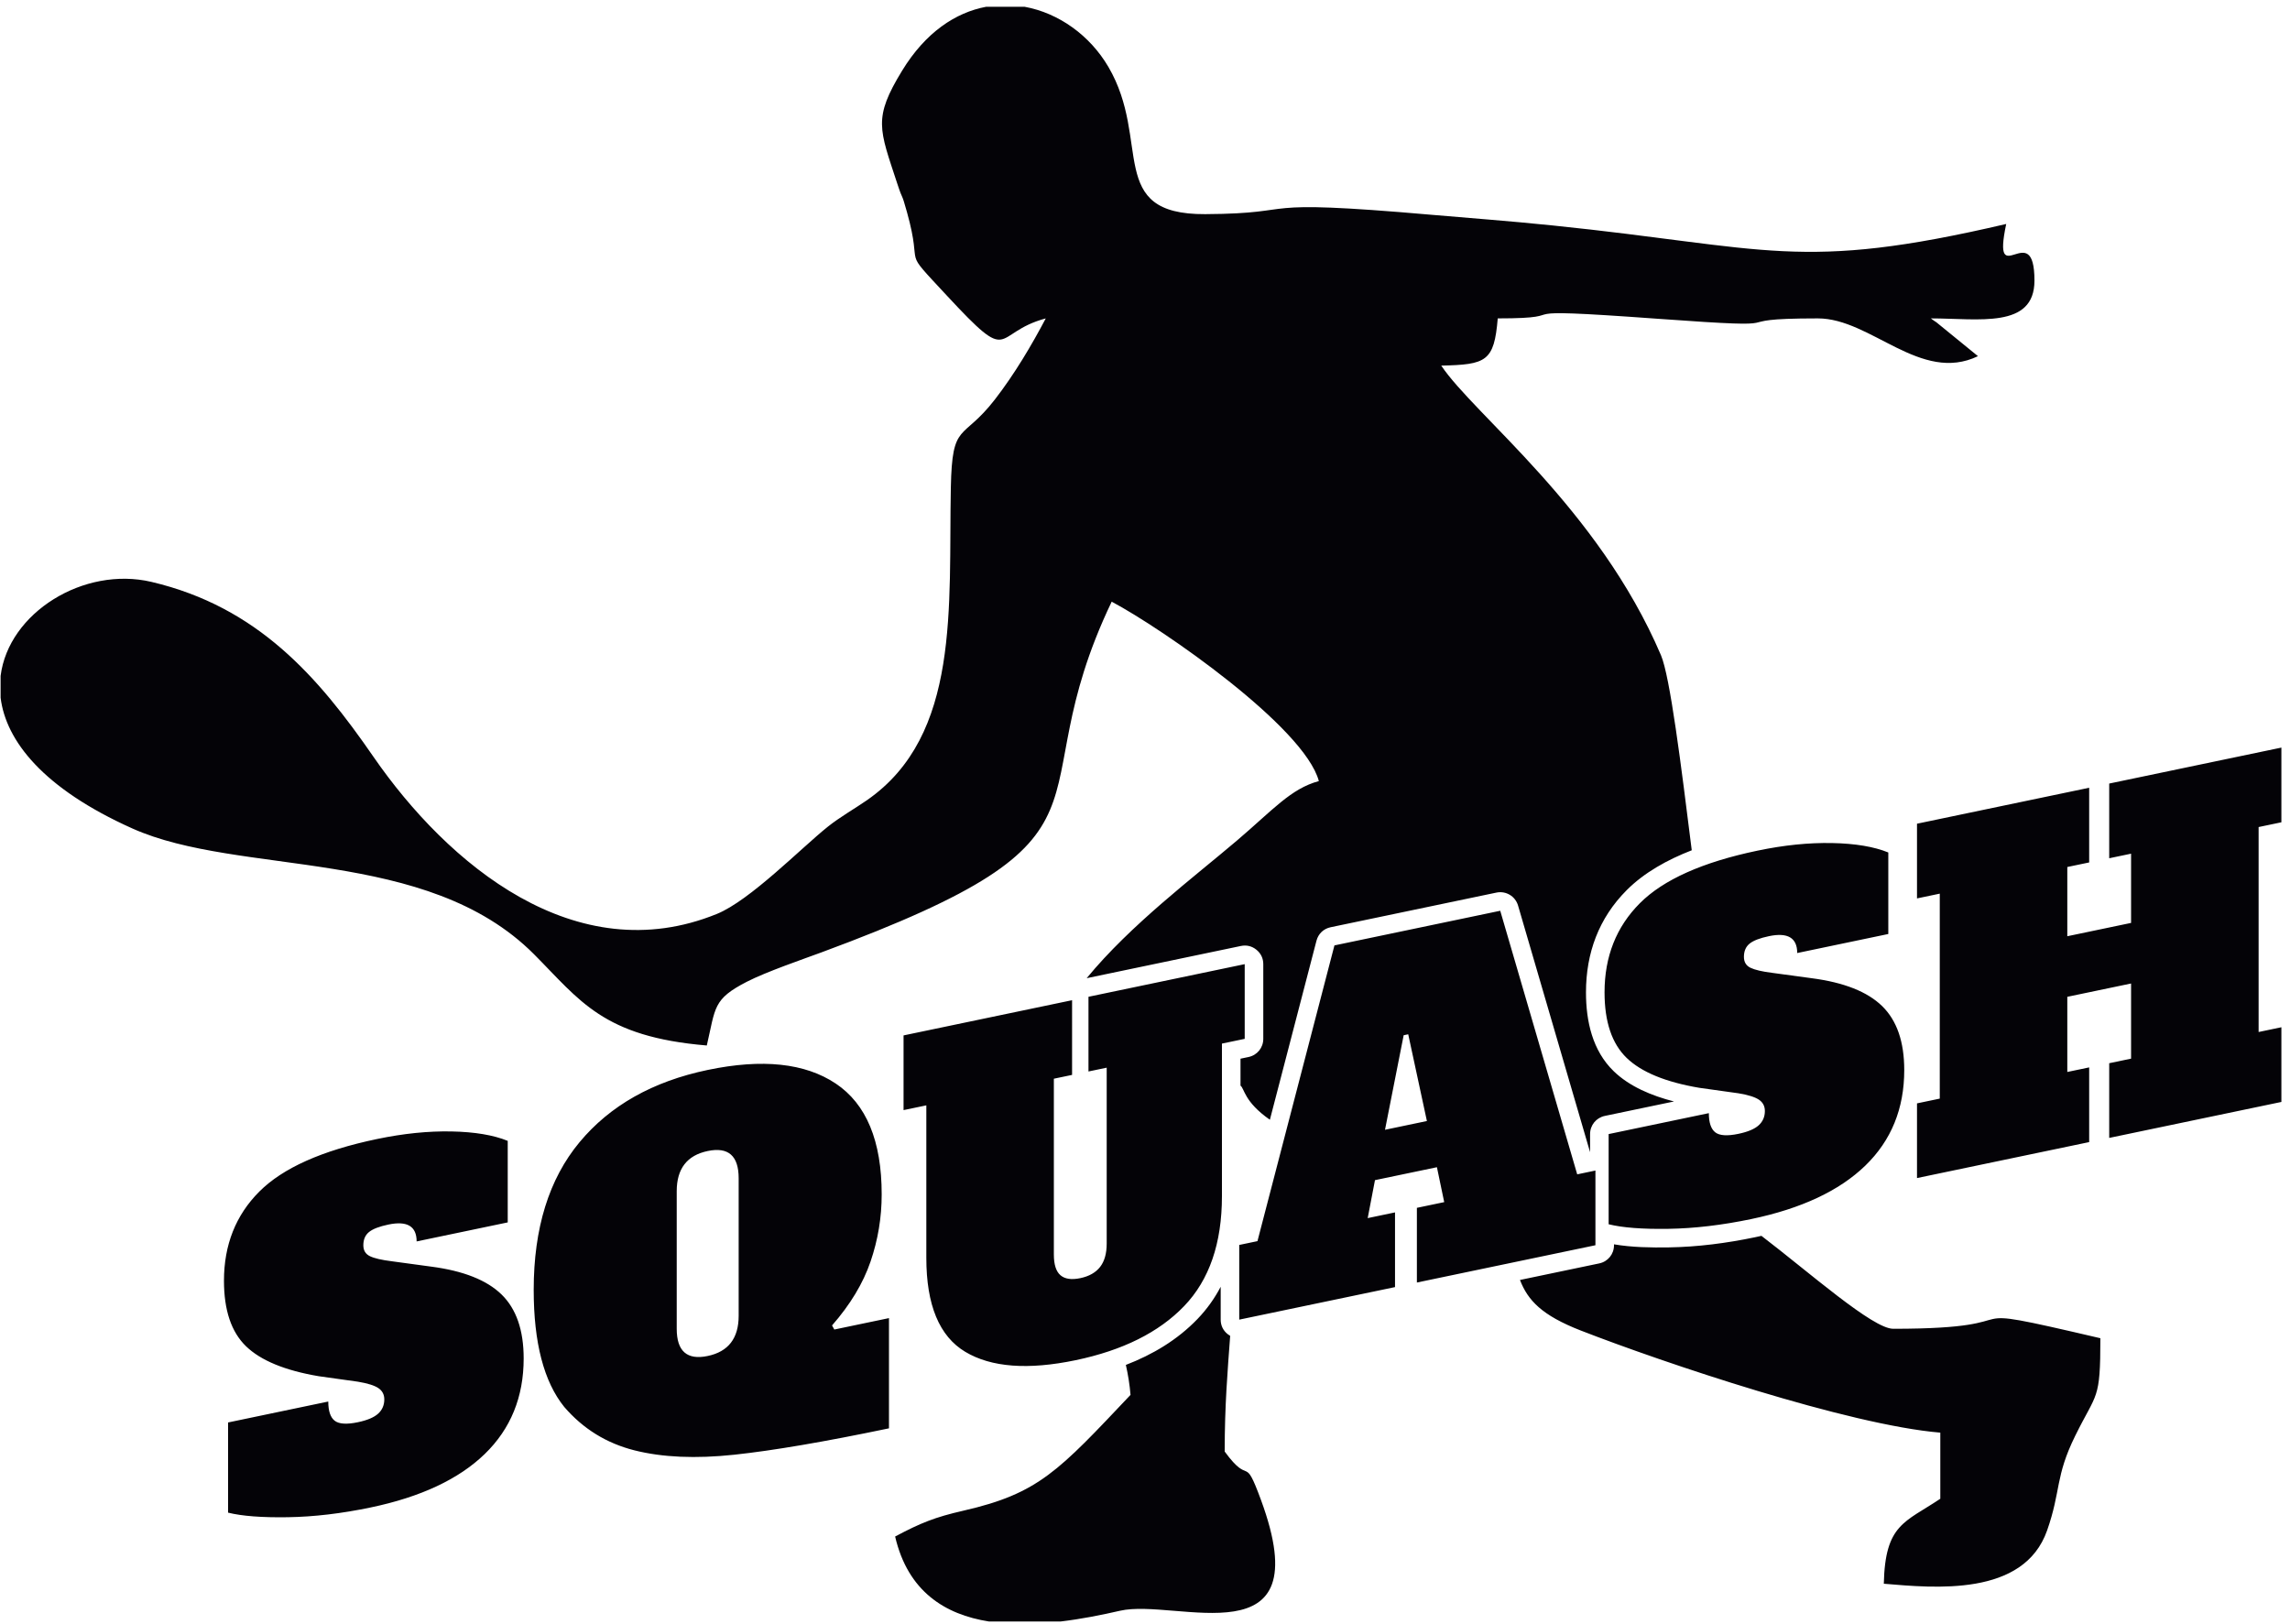
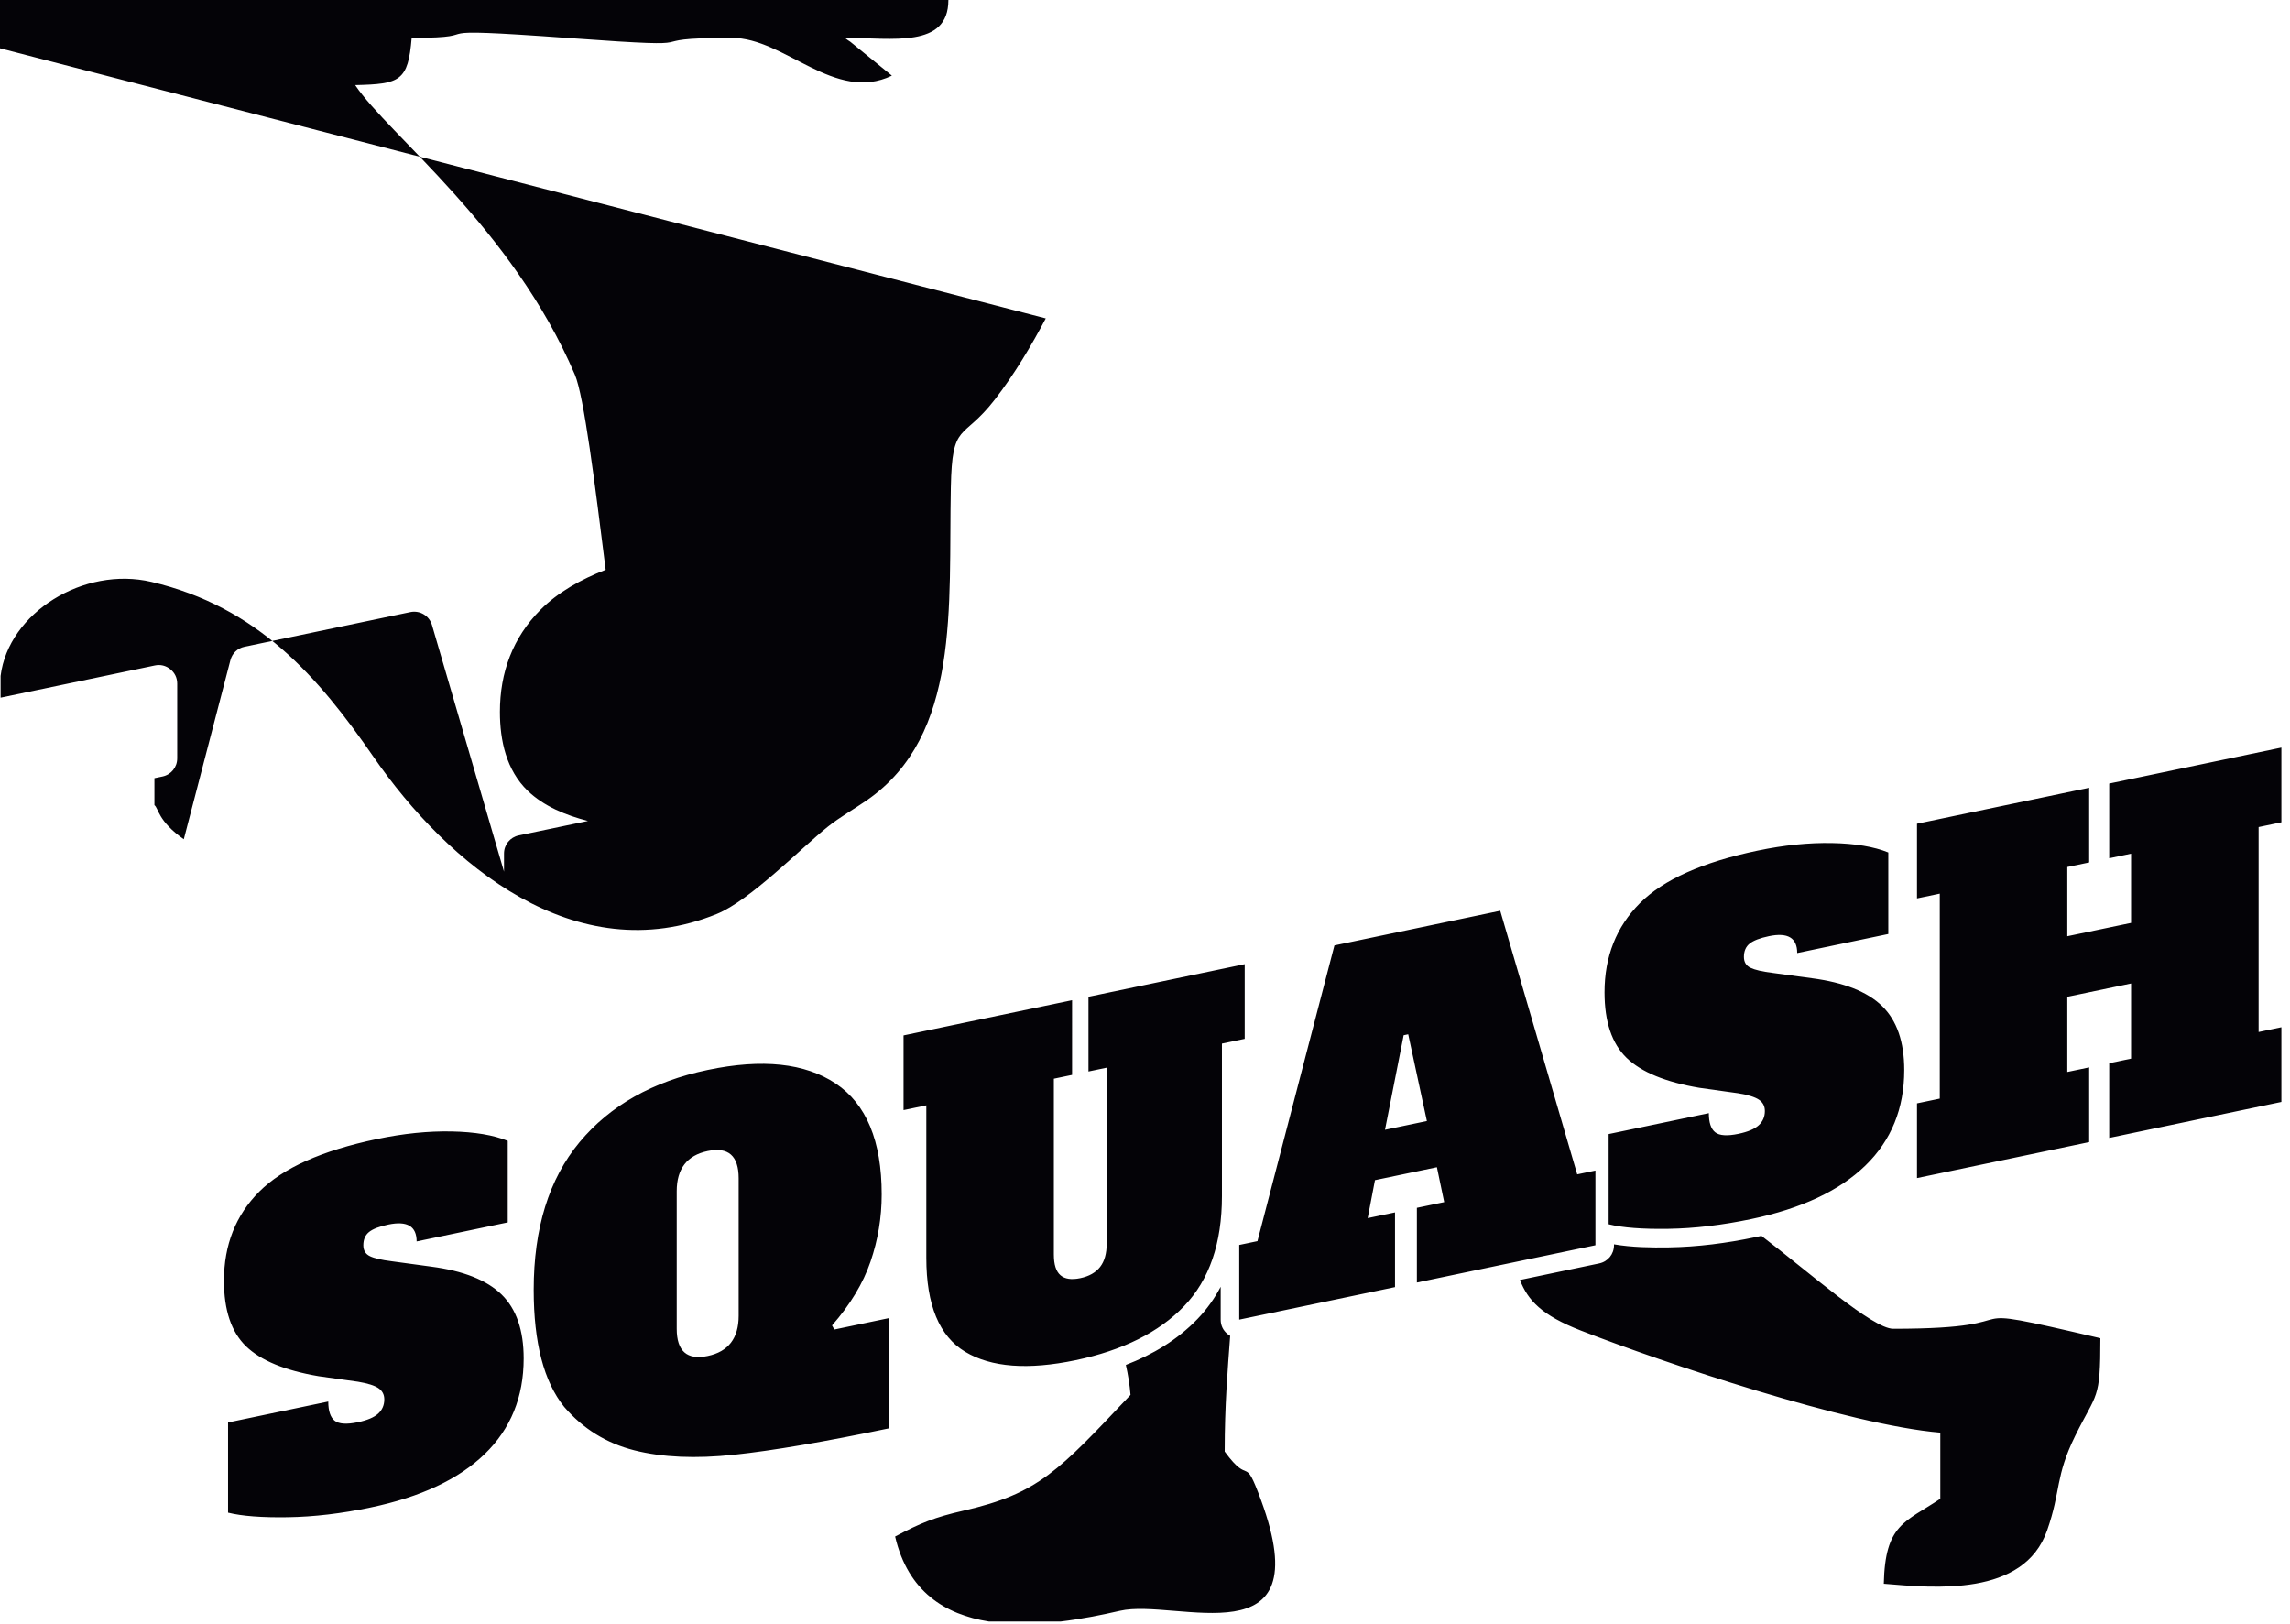
<svg xmlns="http://www.w3.org/2000/svg" xmlns:ns1="http://sodipodi.sourceforge.net/DTD/sodipodi-0.dtd" xmlns:ns2="http://www.inkscape.org/namespaces/inkscape" version="1.1" id="svg1" width="545.333" height="386.667" viewBox="0 0 545.333 386.667" ns1:docname="SQUASH 4.eps">
  <defs id="defs1" />
  <ns1:namedview id="namedview1" pagecolor="#ffffff" bordercolor="#000000" borderopacity="0.25" ns2:showpageshadow="2" ns2:pageopacity="0.0" ns2:pagecheckerboard="0" ns2:deskcolor="#d1d1d1">
    <ns2:page x="0" y="0" ns2:label="1" id="page1" width="545.333" height="386.667" margin="0" bleed="0" />
  </ns1:namedview>
  <g id="g1" ns2:groupmode="layer" ns2:label="1">
-     <path id="path1" d="m 1872.47,2337.17 c -25.24,-47.84 -55.84,-99.64 -91.17,-145.28 -58.52,-75.62 -76.45,-38.14 -78.83,-157.66 -4.25,-213.14 17.8,-443.08 -150.03,-559.68 -21.46,-14.91 -48.64,-30.27 -70.43,-47.72 -47.49,-38.02 -139.16,-131.9 -198.46,-156.03 -252.83,-102.89 -481.734,88.55 -615.042,281.63 -98.586,142.79 -206.766,268.08 -397.406,312.93 C 150.086,1893.84 15.184,1810.22 1.082,1696.98 v -38.96 c 9.434,-76.94 75.801,-162.44 235.785,-234.13 192.781,-86.4 526.676,-31.88 719.391,-225.39 82.512,-82.85 123.172,-147.72 309.282,-163.25 15.85,68.25 10.72,82.79 71.66,114.11 34.76,17.86 101.47,40.73 133.16,52.44 575.93,212.84 342.87,257.63 520.12,628.13 90.73,-48.15 345.16,-224.49 370.92,-321.26 -50.21,-13.45 -82.86,-52.22 -146.69,-106.51 -77.51,-65.91 -190.55,-150.87 -269.01,-246.41 l 276.17,57.69 c 10.14,2.11 19.72,-0.22 27.76,-6.75 8.03,-6.53 12.28,-15.44 12.28,-25.79 v -133.75 c 0,-15.91 -10.88,-29.28 -26.45,-32.54 l -14.33,-2.99 v -48.288 c 7.18,-4.992 6.19,-28.734 52.6,-61.043 l 83.43,320.551 c 3.27,12.52 12.71,21.51 25.38,24.16 l 296.85,62.02 c 17.03,3.55 33.83,-6.52 38.71,-23.23 l 128.95,-441.583 v 32.418 c 0,15.91 10.88,29.281 26.45,32.539 l 123.81,25.859 c -39.6,10.125 -79.32,26.489 -107.9,54.106 -38.25,36.971 -49.7,89.831 -49.7,141.231 0,70.49 22.95,132.98 72.92,183.07 31.36,31.45 72.71,54.37 116.46,71.37 -19.16,153.39 -38.88,311.22 -55.14,349.31 -112.32,263.09 -334.09,429.71 -393.38,518.52 80.54,1.8 94.73,7.21 101.15,84.54 154.94,0 -16.27,21.38 286.07,-0.64 277.08,-20.18 98.53,0.64 287.16,0.64 95.31,0 184.14,-116.94 286.6,-67.63 l -74.41,60.64 c -2.03,1.43 -6.84,4.33 -9.88,6.99 84.94,0 185.45,-19.11 185.45,67.63 0,115.84 -77.18,-24.52 -50.58,101.45 -370.7,-86.61 -425.18,-42.4 -811.92,-2.67 -82.67,8.49 -145.71,12.87 -216.97,19.11 -337.83,29.53 -222.91,2.23 -405.24,1.16 -178.93,-1.05 -95.61,131.21 -173.51,263.82 -33.08,56.31 -88.71,96.26 -149.79,107.47 h -69.11 c -54.52,-10.23 -108.38,-45.66 -150.38,-114.44 -52.17,-85.47 -40.89,-103.88 -8.56,-202.41 11.13,-33.95 6.44,-11.93 17.28,-50.77 30.53,-109.44 -12.98,-58.58 70.8,-148.86 120.59,-129.93 79.89,-67.69 177.74,-41.49 z m 2212.36,-902.27 -40.78,-8.52 v -366.99 l 40.78,8.52 V 934.156 l -308.28,-64.398 v 133.752 l 39.15,8.18 v 134.56 L 3701.52,1122.4 V 987.836 l 39.15,8.176 v -133.75 l -308.28,-64.399 v 133.75 l 40.78,8.516 v 367.001 l -40.78,-8.52 v 133.75 l 308.28,64.39 V 1363 l -39.15,-8.17 v -123.96 l 114.18,23.85 v 123.96 l -39.15,-8.18 v 133.75 l 308.28,64.4 z M 3135.54,724.43 c -52.2,-10.903 -101.54,-16.727 -148.03,-17.465 -46.48,-0.742 -82.23,1.988 -107.24,8.176 v 161.48 l 179.42,37.481 c 0,-16.852 3.81,-28.289 11.42,-34.317 7.61,-6.019 21.47,-6.93 41.59,-2.726 16.85,3.523 28.95,8.629 36.29,15.332 7.34,6.699 11.01,15.211 11.01,25.543 0,8.699 -3.54,15.433 -10.6,20.211 -7.07,4.777 -19.3,8.609 -36.7,11.5 l -70.14,9.812 c -60.35,10.227 -103.7,28.082 -130.08,53.563 -26.36,25.48 -39.55,64.6 -39.55,117.34 0,64.15 21.07,117.35 63.21,159.59 42.13,42.24 112.4,73.64 210.81,94.19 47.3,9.89 91.75,14.41 133.35,13.59 41.59,-0.83 75.16,-6.46 100.71,-16.89 v -145.98 l -163.1,-34.07 c 0,27.19 -16.86,37.26 -50.57,30.21 -16.31,-3.41 -27.86,-7.86 -34.66,-13.36 -6.8,-5.49 -10.19,-13.41 -10.19,-23.73 0,-9.25 3.94,-15.77 11.82,-19.55 7.89,-3.79 20.8,-6.81 38.74,-9.04 l 70.95,-9.64 c 57.63,-7.54 99.64,-24.18 126,-49.93 26.38,-25.76 39.56,-63.92 39.56,-114.48 0,-69.051 -23.24,-126.102 -69.73,-171.153 -46.49,-45.051 -114.58,-76.945 -204.29,-95.687 z m -311.54,80.086 32.62,6.816 v -133.75 l -319.69,-66.785 v 133.75 l 48.93,10.223 -13.05,62.515 -110.92,-23.168 -13.04,-67.972 48.93,10.226 v -133.75 l -278.92,-58.269 v 133.75 l 32.62,6.816 137.83,529.532 296.86,62.02 z m -344.16,79.797 75.03,15.675 -33.44,155.302 -8.16,-1.7 z m -553.76,-412.54 c -85.36,-17.832 -151.28,-12.847 -197.77,14.957 -46.48,27.805 -69.72,83.844 -69.72,168.118 v 273.203 l -40.78,-8.516 v 133.755 l 301.75,63.03 V 982.57 l -32.62,-6.812 V 660.957 c 0,-17.941 3.94,-30.305 11.82,-37.086 7.88,-6.777 19.71,-8.519 35.48,-5.226 15.77,3.293 27.59,9.976 35.47,20.05 7.89,10.075 11.83,24.082 11.83,42.028 V 995.52 l -32.62,-6.813 v 133.753 l 279.73,58.43 v -133.75 l -40.77,-8.51 V 765.418 c 0,-84.273 -22.57,-149.883 -67.7,-196.824 -45.13,-46.946 -109.82,-79.215 -194.1,-96.821 z M 1591.71,349.727 c -115.26,-24.079 -207.56,-39.825 -276.88,-47.239 -69.32,-7.414 -128.99,-4.789 -179.01,7.871 -50.02,12.653 -91.89,38.571 -125.59,77.743 -36.433,45.125 -54.644,114.996 -54.644,209.597 0,110.371 27.32,198.446 81.964,264.231 54.64,65.785 131.16,108.957 229.58,129.515 97.86,20.445 174.25,12.345 229.16,-24.304 54.91,-36.641 82.37,-102.813 82.37,-198.504 0,-41.321 -6.66,-81.449 -19.98,-120.387 -13.32,-38.937 -36.29,-77.039 -68.91,-114.301 l 4.07,-7.301 97.87,20.442 z m -324.58,129.554 c 36.96,7.727 55.45,31.703 55.45,71.938 v 246.293 c 0,40.234 -18.49,56.488 -55.45,48.765 -36.98,-7.726 -55.46,-31.703 -55.46,-71.937 V 528.047 c 0,-40.231 18.48,-56.488 55.46,-48.766 z M 663.621,208.039 c -52.195,-10.898 -101.535,-16.723 -148.023,-17.461 -46.485,-0.742 -82.235,1.985 -107.243,8.176 v 161.48 l 179.418,37.481 c 0,-16.856 3.805,-28.293 11.418,-34.317 7.61,-6.019 21.477,-6.929 41.594,-2.73 16.852,3.523 28.953,8.633 36.289,15.336 7.34,6.695 11.012,15.211 11.012,25.539 0,8.699 -3.535,15.437 -10.602,20.215 -7.066,4.773 -19.3,8.609 -36.699,11.496 l -70.14,9.816 c -60.348,10.227 -103.707,28.082 -130.079,53.563 -26.367,25.484 -39.55,64.594 -39.55,117.332 0,64.156 21.066,117.355 63.203,159.594 42.136,42.242 112.41,73.636 210.82,94.199 47.301,9.879 91.746,14.406 133.34,13.582 41.594,-0.824 75.168,-6.453 100.719,-16.883 v -145.98 l -163.11,-34.075 c 0,27.184 -16.855,37.258 -50.562,30.211 -16.313,-3.406 -27.863,-7.855 -34.66,-13.355 -6.797,-5.496 -10.196,-13.41 -10.196,-23.738 0,-9.247 3.942,-15.762 11.825,-19.551 7.886,-3.793 20.796,-6.801 38.738,-9.035 l 70.953,-9.645 c 57.633,-7.535 99.633,-24.18 126,-49.93 26.371,-25.754 39.555,-63.914 39.555,-114.476 0,-69.051 -23.239,-126.102 -69.727,-171.153 C 821.426,258.68 753.332,226.785 663.621,208.039 Z M 2015.85,463.285 c 3.93,-17.371 6.82,-35.183 8.36,-53.64 -128.98,-136.364 -164.42,-176.536 -299.07,-207.313 -51.61,-11.797 -76.66,-22.031 -122.42,-46.309 22.84,-98.32 89.11,-139.722 168.09,-152.175 h 128.12 c 36.93,4.391 73.26,11.594 106.36,19.242 100.52,23.215 359.34,-92.355 252.57,198.183 -31.35,85.344 -18.25,22.848 -65.06,86.922 0,82.938 5.21,144.348 9.83,207.118 -1.62,0.933 -3.19,2.015 -4.71,3.253 -8.04,6.528 -12.28,15.438 -12.28,25.793 v 58.856 c -10.83,-20.613 -24.5,-39.988 -41.48,-57.656 -36.07,-37.512 -80.47,-63.871 -128.31,-82.274 z m 705.66,152.113 c 14.16,-36.671 39.29,-63.425 108.84,-90.519 148.48,-57.832 479.69,-169.176 643.77,-182.863 v -118.36 c -63.35,-42.547 -98.78,-45.074 -101.16,-152.175 90.26,-7.531 250.66,-23.816 292.45,95.59 25.11,71.731 14.03,95.739 50.3,169.368 38.86,78.886 45.02,62.21 45.02,174.652 -296.49,69.277 -92.71,16.91 -370.91,16.91 -36.73,0 -150.55,101.184 -235.95,166.402 -3.85,-0.867 -7.68,-1.699 -11.51,-2.5 -50.7,-10.589 -102.46,-17.339 -154.29,-18.164 -31.14,-0.5 -66.34,0 -98.19,5.489 v -1.641 c 0,-15.906 -10.87,-29.277 -26.45,-32.535 l -141.92,-29.653" style="fill:#040307;fill-opacity:1;fill-rule:evenodd;stroke:none" transform="matrix(0.133,0,0,-0.133,0,386.667)" />
+     <path id="path1" d="m 1872.47,2337.17 c -25.24,-47.84 -55.84,-99.64 -91.17,-145.28 -58.52,-75.62 -76.45,-38.14 -78.83,-157.66 -4.25,-213.14 17.8,-443.08 -150.03,-559.68 -21.46,-14.91 -48.64,-30.27 -70.43,-47.72 -47.49,-38.02 -139.16,-131.9 -198.46,-156.03 -252.83,-102.89 -481.734,88.55 -615.042,281.63 -98.586,142.79 -206.766,268.08 -397.406,312.93 C 150.086,1893.84 15.184,1810.22 1.082,1696.98 v -38.96 l 276.17,57.69 c 10.14,2.11 19.72,-0.22 27.76,-6.75 8.03,-6.53 12.28,-15.44 12.28,-25.79 v -133.75 c 0,-15.91 -10.88,-29.28 -26.45,-32.54 l -14.33,-2.99 v -48.288 c 7.18,-4.992 6.19,-28.734 52.6,-61.043 l 83.43,320.551 c 3.27,12.52 12.71,21.51 25.38,24.16 l 296.85,62.02 c 17.03,3.55 33.83,-6.52 38.71,-23.23 l 128.95,-441.583 v 32.418 c 0,15.91 10.88,29.281 26.45,32.539 l 123.81,25.859 c -39.6,10.125 -79.32,26.489 -107.9,54.106 -38.25,36.971 -49.7,89.831 -49.7,141.231 0,70.49 22.95,132.98 72.92,183.07 31.36,31.45 72.71,54.37 116.46,71.37 -19.16,153.39 -38.88,311.22 -55.14,349.31 -112.32,263.09 -334.09,429.71 -393.38,518.52 80.54,1.8 94.73,7.21 101.15,84.54 154.94,0 -16.27,21.38 286.07,-0.64 277.08,-20.18 98.53,0.64 287.16,0.64 95.31,0 184.14,-116.94 286.6,-67.63 l -74.41,60.64 c -2.03,1.43 -6.84,4.33 -9.88,6.99 84.94,0 185.45,-19.11 185.45,67.63 0,115.84 -77.18,-24.52 -50.58,101.45 -370.7,-86.61 -425.18,-42.4 -811.92,-2.67 -82.67,8.49 -145.71,12.87 -216.97,19.11 -337.83,29.53 -222.91,2.23 -405.24,1.16 -178.93,-1.05 -95.61,131.21 -173.51,263.82 -33.08,56.31 -88.71,96.26 -149.79,107.47 h -69.11 c -54.52,-10.23 -108.38,-45.66 -150.38,-114.44 -52.17,-85.47 -40.89,-103.88 -8.56,-202.41 11.13,-33.95 6.44,-11.93 17.28,-50.77 30.53,-109.44 -12.98,-58.58 70.8,-148.86 120.59,-129.93 79.89,-67.69 177.74,-41.49 z m 2212.36,-902.27 -40.78,-8.52 v -366.99 l 40.78,8.52 V 934.156 l -308.28,-64.398 v 133.752 l 39.15,8.18 v 134.56 L 3701.52,1122.4 V 987.836 l 39.15,8.176 v -133.75 l -308.28,-64.399 v 133.75 l 40.78,8.516 v 367.001 l -40.78,-8.52 v 133.75 l 308.28,64.39 V 1363 l -39.15,-8.17 v -123.96 l 114.18,23.85 v 123.96 l -39.15,-8.18 v 133.75 l 308.28,64.4 z M 3135.54,724.43 c -52.2,-10.903 -101.54,-16.727 -148.03,-17.465 -46.48,-0.742 -82.23,1.988 -107.24,8.176 v 161.48 l 179.42,37.481 c 0,-16.852 3.81,-28.289 11.42,-34.317 7.61,-6.019 21.47,-6.93 41.59,-2.726 16.85,3.523 28.95,8.629 36.29,15.332 7.34,6.699 11.01,15.211 11.01,25.543 0,8.699 -3.54,15.433 -10.6,20.211 -7.07,4.777 -19.3,8.609 -36.7,11.5 l -70.14,9.812 c -60.35,10.227 -103.7,28.082 -130.08,53.563 -26.36,25.48 -39.55,64.6 -39.55,117.34 0,64.15 21.07,117.35 63.21,159.59 42.13,42.24 112.4,73.64 210.81,94.19 47.3,9.89 91.75,14.41 133.35,13.59 41.59,-0.83 75.16,-6.46 100.71,-16.89 v -145.98 l -163.1,-34.07 c 0,27.19 -16.86,37.26 -50.57,30.21 -16.31,-3.41 -27.86,-7.86 -34.66,-13.36 -6.8,-5.49 -10.19,-13.41 -10.19,-23.73 0,-9.25 3.94,-15.77 11.82,-19.55 7.89,-3.79 20.8,-6.81 38.74,-9.04 l 70.95,-9.64 c 57.63,-7.54 99.64,-24.18 126,-49.93 26.38,-25.76 39.56,-63.92 39.56,-114.48 0,-69.051 -23.24,-126.102 -69.73,-171.153 -46.49,-45.051 -114.58,-76.945 -204.29,-95.687 z m -311.54,80.086 32.62,6.816 v -133.75 l -319.69,-66.785 v 133.75 l 48.93,10.223 -13.05,62.515 -110.92,-23.168 -13.04,-67.972 48.93,10.226 v -133.75 l -278.92,-58.269 v 133.75 l 32.62,6.816 137.83,529.532 296.86,62.02 z m -344.16,79.797 75.03,15.675 -33.44,155.302 -8.16,-1.7 z m -553.76,-412.54 c -85.36,-17.832 -151.28,-12.847 -197.77,14.957 -46.48,27.805 -69.72,83.844 -69.72,168.118 v 273.203 l -40.78,-8.516 v 133.755 l 301.75,63.03 V 982.57 l -32.62,-6.812 V 660.957 c 0,-17.941 3.94,-30.305 11.82,-37.086 7.88,-6.777 19.71,-8.519 35.48,-5.226 15.77,3.293 27.59,9.976 35.47,20.05 7.89,10.075 11.83,24.082 11.83,42.028 V 995.52 l -32.62,-6.813 v 133.753 l 279.73,58.43 v -133.75 l -40.77,-8.51 V 765.418 c 0,-84.273 -22.57,-149.883 -67.7,-196.824 -45.13,-46.946 -109.82,-79.215 -194.1,-96.821 z M 1591.71,349.727 c -115.26,-24.079 -207.56,-39.825 -276.88,-47.239 -69.32,-7.414 -128.99,-4.789 -179.01,7.871 -50.02,12.653 -91.89,38.571 -125.59,77.743 -36.433,45.125 -54.644,114.996 -54.644,209.597 0,110.371 27.32,198.446 81.964,264.231 54.64,65.785 131.16,108.957 229.58,129.515 97.86,20.445 174.25,12.345 229.16,-24.304 54.91,-36.641 82.37,-102.813 82.37,-198.504 0,-41.321 -6.66,-81.449 -19.98,-120.387 -13.32,-38.937 -36.29,-77.039 -68.91,-114.301 l 4.07,-7.301 97.87,20.442 z m -324.58,129.554 c 36.96,7.727 55.45,31.703 55.45,71.938 v 246.293 c 0,40.234 -18.49,56.488 -55.45,48.765 -36.98,-7.726 -55.46,-31.703 -55.46,-71.937 V 528.047 c 0,-40.231 18.48,-56.488 55.46,-48.766 z M 663.621,208.039 c -52.195,-10.898 -101.535,-16.723 -148.023,-17.461 -46.485,-0.742 -82.235,1.985 -107.243,8.176 v 161.48 l 179.418,37.481 c 0,-16.856 3.805,-28.293 11.418,-34.317 7.61,-6.019 21.477,-6.929 41.594,-2.73 16.852,3.523 28.953,8.633 36.289,15.336 7.34,6.695 11.012,15.211 11.012,25.539 0,8.699 -3.535,15.437 -10.602,20.215 -7.066,4.773 -19.3,8.609 -36.699,11.496 l -70.14,9.816 c -60.348,10.227 -103.707,28.082 -130.079,53.563 -26.367,25.484 -39.55,64.594 -39.55,117.332 0,64.156 21.066,117.355 63.203,159.594 42.136,42.242 112.41,73.636 210.82,94.199 47.301,9.879 91.746,14.406 133.34,13.582 41.594,-0.824 75.168,-6.453 100.719,-16.883 v -145.98 l -163.11,-34.075 c 0,27.184 -16.855,37.258 -50.562,30.211 -16.313,-3.406 -27.863,-7.855 -34.66,-13.355 -6.797,-5.496 -10.196,-13.41 -10.196,-23.738 0,-9.247 3.942,-15.762 11.825,-19.551 7.886,-3.793 20.796,-6.801 38.738,-9.035 l 70.953,-9.645 c 57.633,-7.535 99.633,-24.18 126,-49.93 26.371,-25.754 39.555,-63.914 39.555,-114.476 0,-69.051 -23.239,-126.102 -69.727,-171.153 C 821.426,258.68 753.332,226.785 663.621,208.039 Z M 2015.85,463.285 c 3.93,-17.371 6.82,-35.183 8.36,-53.64 -128.98,-136.364 -164.42,-176.536 -299.07,-207.313 -51.61,-11.797 -76.66,-22.031 -122.42,-46.309 22.84,-98.32 89.11,-139.722 168.09,-152.175 h 128.12 c 36.93,4.391 73.26,11.594 106.36,19.242 100.52,23.215 359.34,-92.355 252.57,198.183 -31.35,85.344 -18.25,22.848 -65.06,86.922 0,82.938 5.21,144.348 9.83,207.118 -1.62,0.933 -3.19,2.015 -4.71,3.253 -8.04,6.528 -12.28,15.438 -12.28,25.793 v 58.856 c -10.83,-20.613 -24.5,-39.988 -41.48,-57.656 -36.07,-37.512 -80.47,-63.871 -128.31,-82.274 z m 705.66,152.113 c 14.16,-36.671 39.29,-63.425 108.84,-90.519 148.48,-57.832 479.69,-169.176 643.77,-182.863 v -118.36 c -63.35,-42.547 -98.78,-45.074 -101.16,-152.175 90.26,-7.531 250.66,-23.816 292.45,95.59 25.11,71.731 14.03,95.739 50.3,169.368 38.86,78.886 45.02,62.21 45.02,174.652 -296.49,69.277 -92.71,16.91 -370.91,16.91 -36.73,0 -150.55,101.184 -235.95,166.402 -3.85,-0.867 -7.68,-1.699 -11.51,-2.5 -50.7,-10.589 -102.46,-17.339 -154.29,-18.164 -31.14,-0.5 -66.34,0 -98.19,5.489 v -1.641 c 0,-15.906 -10.87,-29.277 -26.45,-32.535 l -141.92,-29.653" style="fill:#040307;fill-opacity:1;fill-rule:evenodd;stroke:none" transform="matrix(0.133,0,0,-0.133,0,386.667)" />
  </g>
</svg>